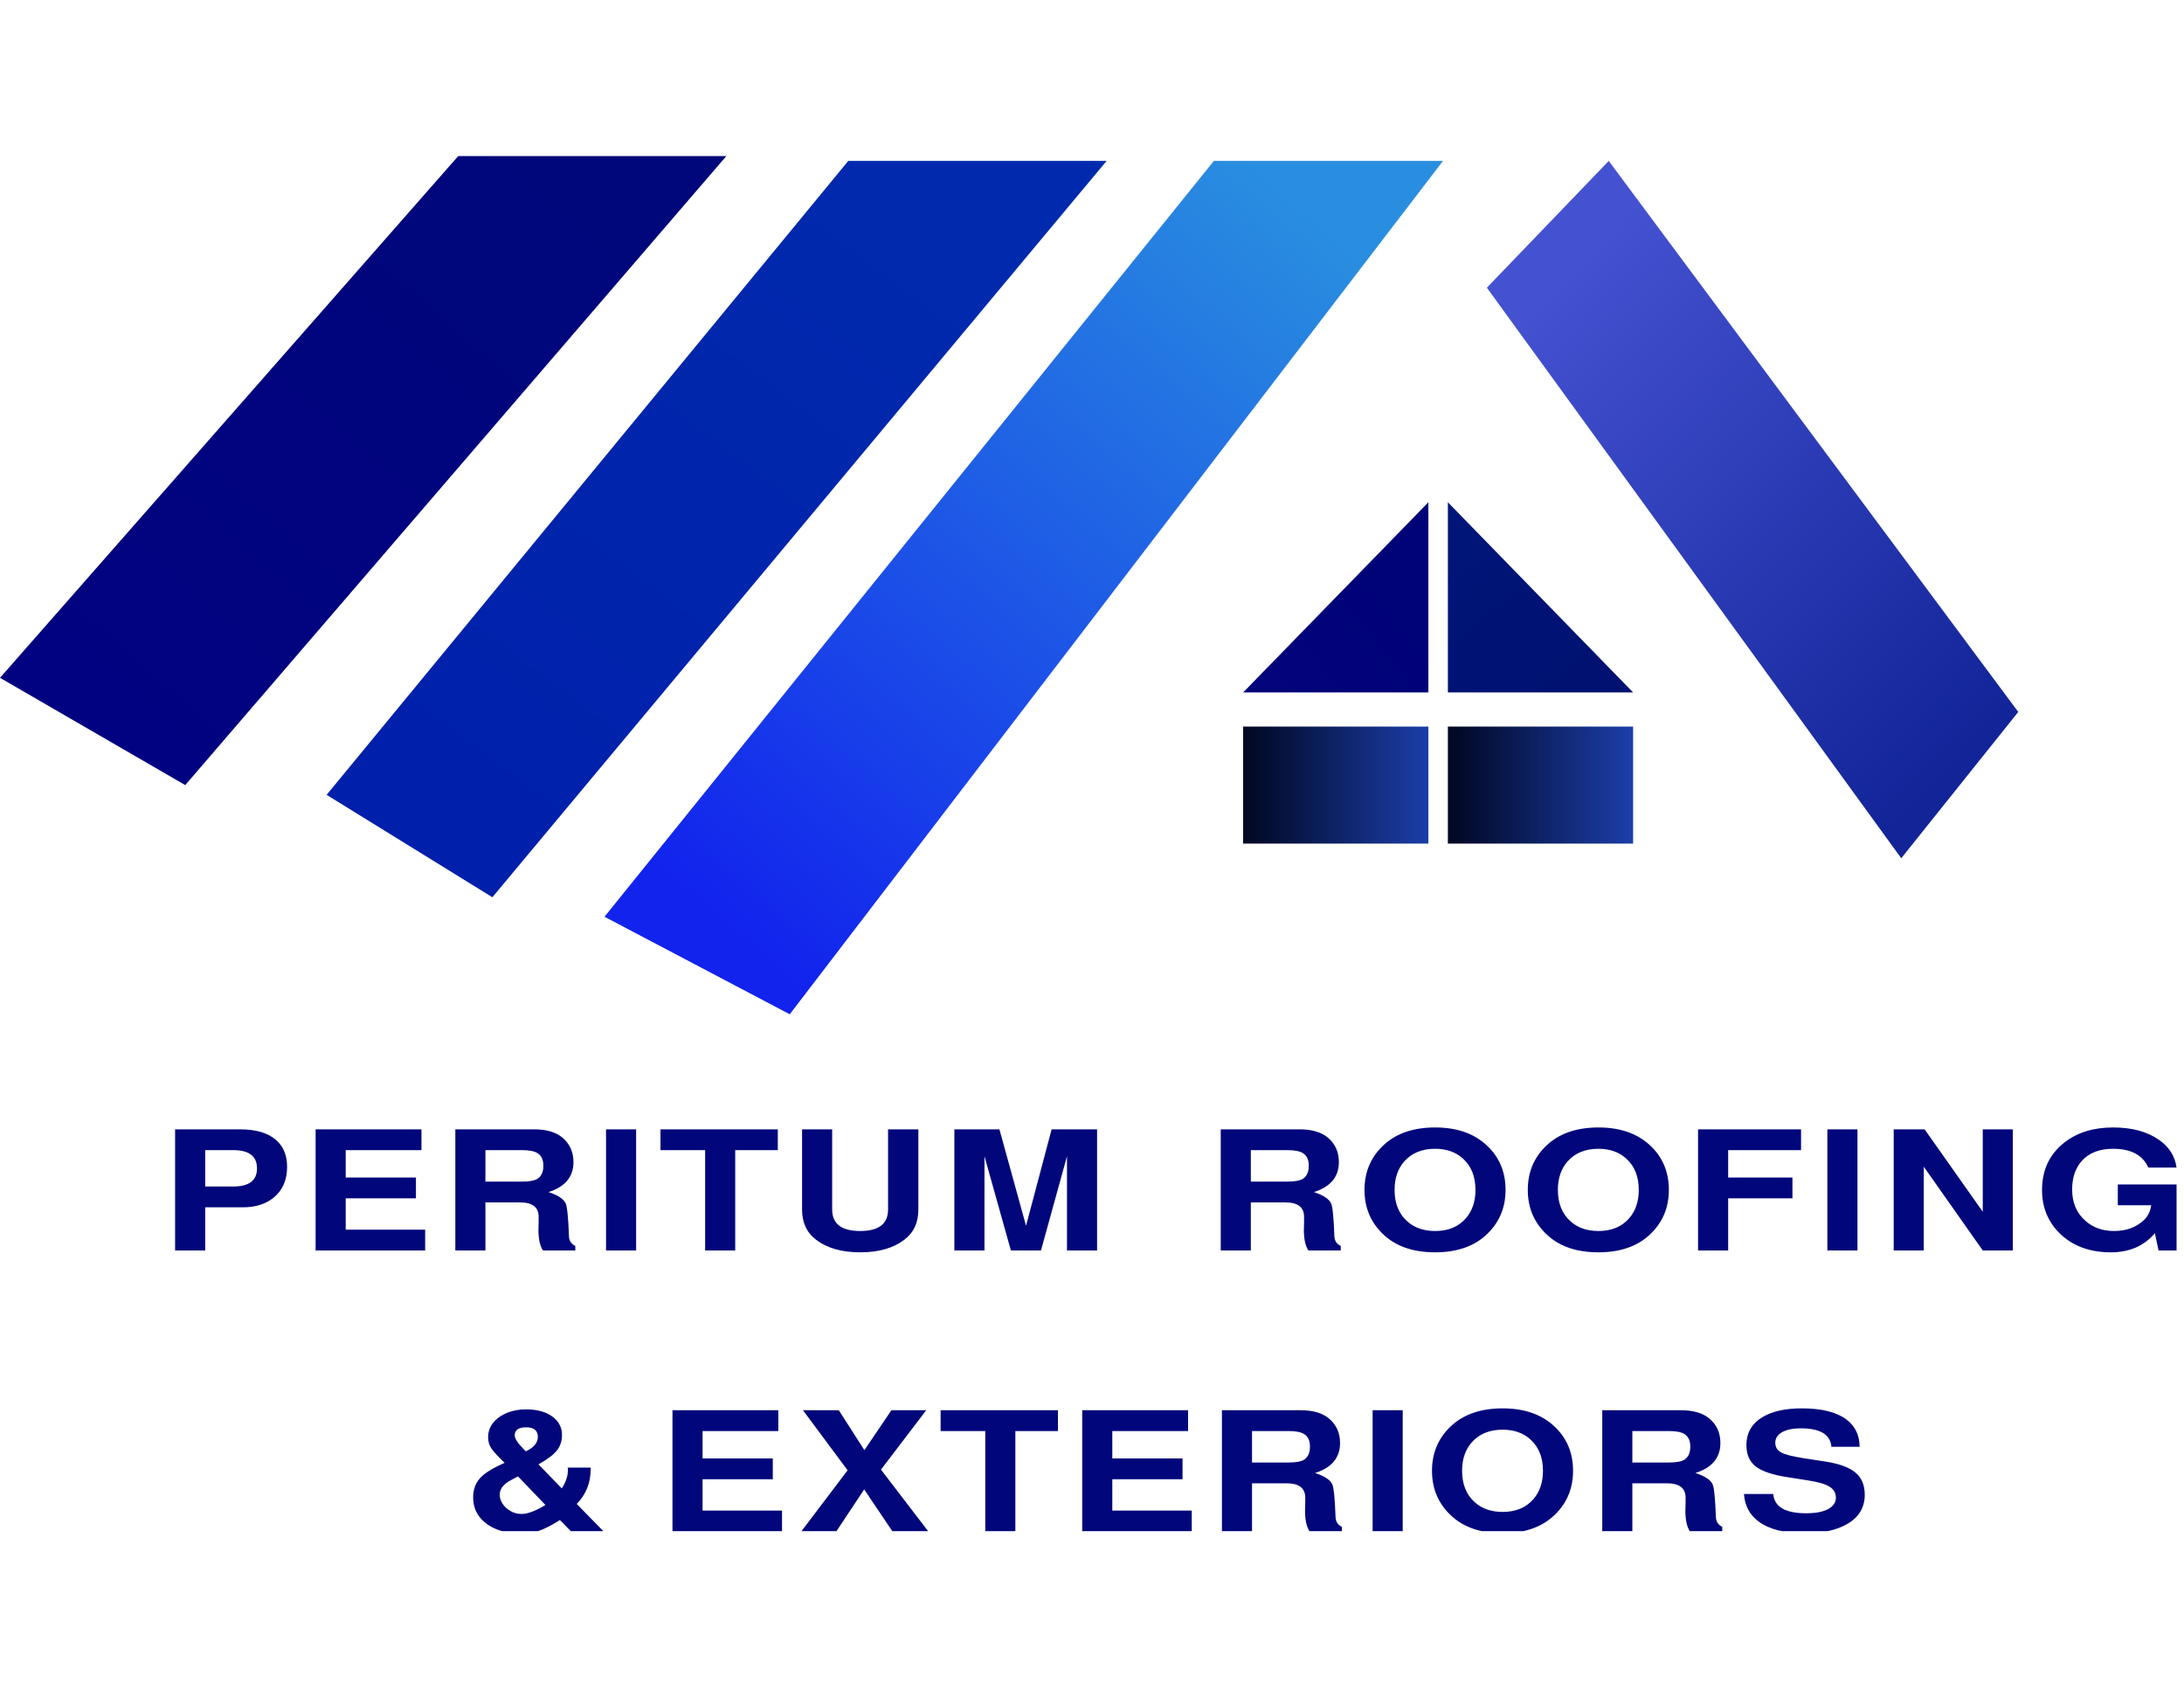
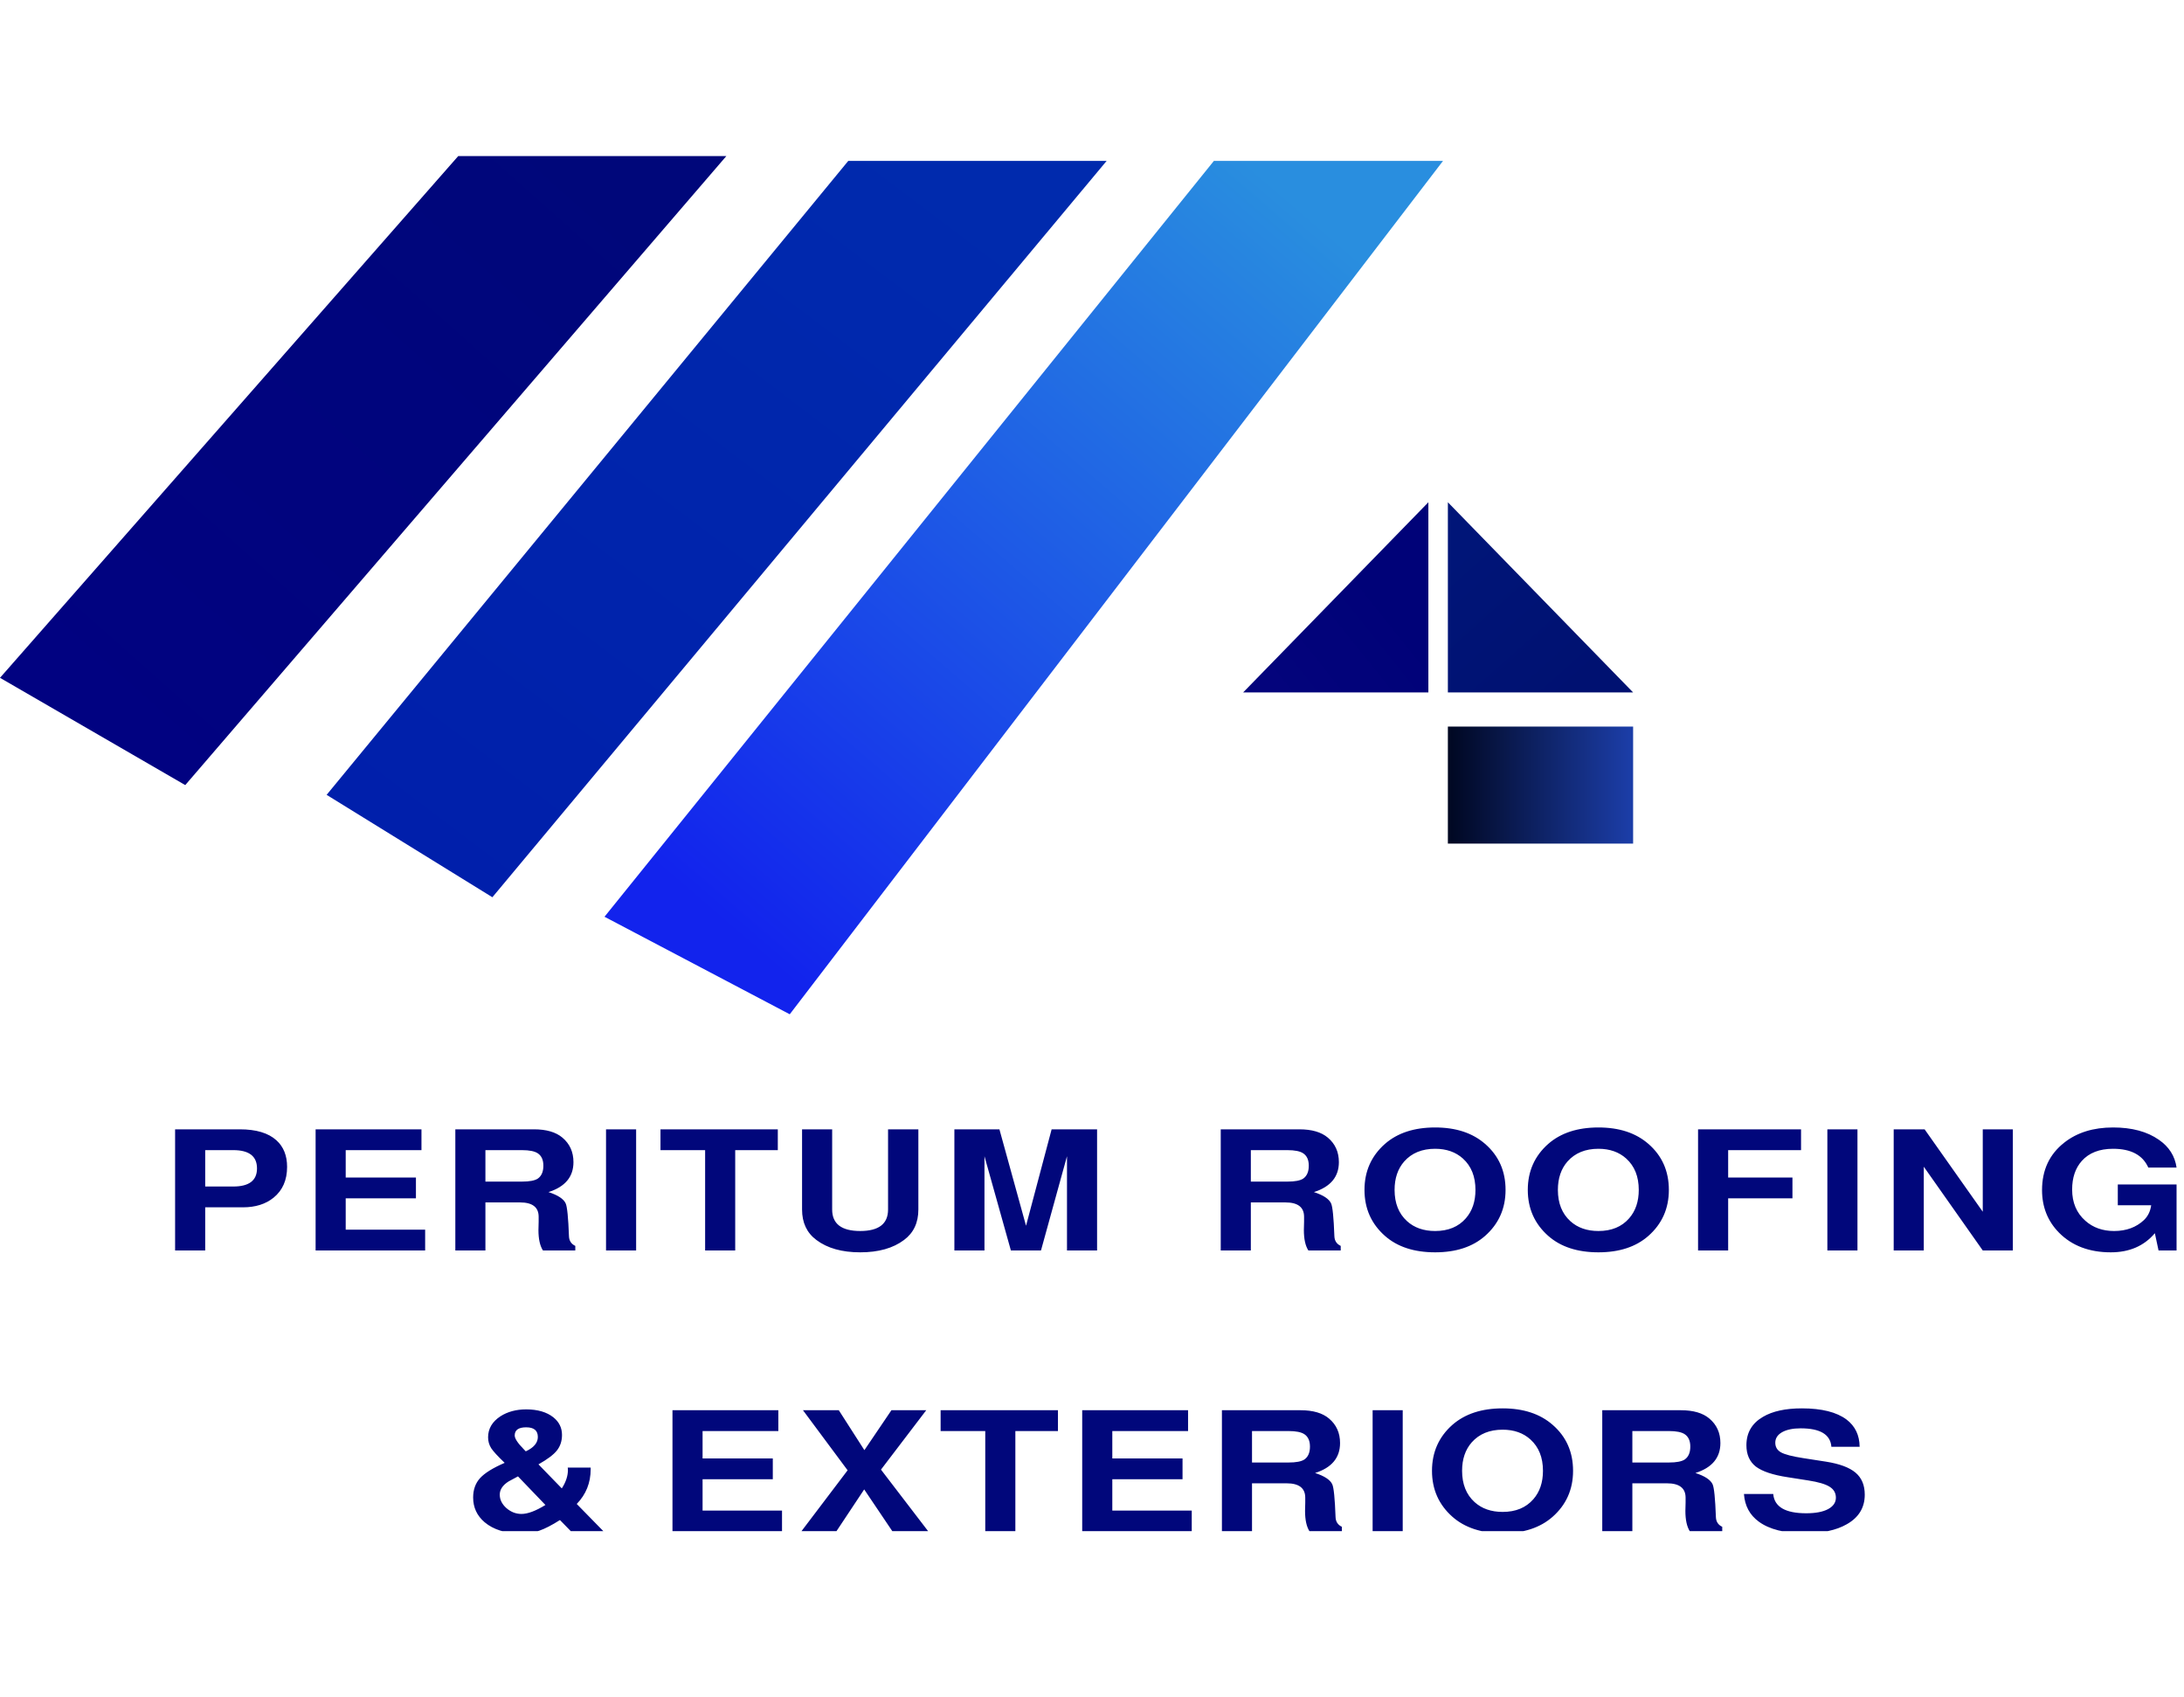
<svg xmlns="http://www.w3.org/2000/svg" width="224" height="174" viewBox="0 0 224 174" fill="none">
  <path d="M19 80.5L0 69.5L47 16H74.5L19 80.5Z" fill="url(#paint0_linear_751_4217)" />
  <path d="M113.5 16.5H87L33.5 81.5L50.5 92L113.5 16.5Z" fill="url(#paint1_linear_751_4217)" />
  <path d="M62 94L124.5 16.5H148L81 104L62 94Z" fill="url(#paint2_linear_751_4217)" />
-   <path d="M207 73L165 16.5L152.5 29.5L195 88L207 73Z" fill="url(#paint3_linear_751_4217)" />
  <path d="M146.5 71H127.5L146.5 51.5V71Z" fill="url(#paint4_linear_751_4217)" />
-   <path d="M127.5 86.5V74.5H146.5V86.5H127.5Z" fill="url(#paint5_linear_751_4217)" />
  <path d="M148.5 86.5V74.5H167.5V86.5H148.5Z" fill="url(#paint6_linear_751_4217)" />
  <path d="M148.5 71H167.5L148.5 51.5V71Z" fill="url(#paint7_linear_751_4217)" />
  <g clip-path="url(#clip0_751_4217)">
    <path d="M21.046 123.794V128.217H17.959V115.796H24.595C26.275 115.796 27.528 116.172 28.354 116.924C29.082 117.583 29.446 118.491 29.446 119.648C29.446 121.001 28.984 122.053 28.06 122.805C27.248 123.464 26.198 123.794 24.91 123.794H21.046ZM21.046 121.66H23.923C25.547 121.66 26.359 121.041 26.359 119.804C26.359 118.555 25.547 117.93 23.923 117.93H21.046V121.66ZM35.457 122.874V126.084H43.605V128.217H32.37V115.796H43.227V117.93H35.457V120.74H42.66V122.874H35.457ZM49.786 123.291V128.217H46.7V115.796H54.764C56.038 115.796 57.011 116.08 57.682 116.646C58.438 117.282 58.816 118.121 58.816 119.162C58.816 120.665 57.962 121.689 56.255 122.232C57.221 122.545 57.809 122.932 58.019 123.395C58.172 123.73 58.285 124.846 58.355 126.743C58.368 127.217 58.586 127.552 59.005 127.749V128.217H55.688C55.38 127.743 55.225 127.043 55.225 126.118C55.225 125.887 55.233 125.604 55.246 125.268C55.246 125.037 55.246 124.869 55.246 124.765C55.246 123.782 54.609 123.291 53.336 123.291H49.786ZM49.786 121.157H53.525C54.309 121.157 54.855 121.053 55.163 120.845C55.541 120.579 55.73 120.139 55.73 119.526C55.73 118.936 55.541 118.514 55.163 118.26C54.84 118.04 54.294 117.93 53.525 117.93H49.786V121.157ZM65.244 115.796V128.217H62.157V115.796H65.244ZM75.406 117.93V128.217H72.32V117.93H67.742V115.796H79.775V117.93H75.406ZM91.083 115.796H94.191V124.019C94.191 125.372 93.701 126.413 92.721 127.142C91.601 127.986 90.103 128.408 88.227 128.408C86.351 128.408 84.853 127.986 83.733 127.142C82.753 126.413 82.263 125.372 82.263 124.019V115.796H85.35V124.019C85.35 125.488 86.309 126.222 88.227 126.222C90.131 126.222 91.083 125.488 91.083 124.019V115.796ZM100.971 118.555V128.217H97.885V115.796H102.505L105.234 125.685L107.859 115.796H112.521V128.217H109.435V118.555L106.768 128.217H103.68L100.971 118.555ZM128.291 123.291V128.217H125.204V115.796H133.268C134.542 115.796 135.515 116.08 136.187 116.646C136.943 117.282 137.321 118.121 137.321 119.162C137.321 120.665 136.467 121.689 134.759 122.232C135.725 122.545 136.313 122.932 136.523 123.395C136.677 123.73 136.789 124.846 136.859 126.743C136.873 127.217 137.09 127.552 137.51 127.749V128.217H134.192C133.884 127.743 133.73 127.043 133.73 126.118C133.73 125.887 133.737 125.604 133.751 125.268C133.751 125.037 133.751 124.869 133.751 124.765C133.751 123.782 133.114 123.291 131.84 123.291H128.291ZM128.291 121.157H132.029C132.813 121.157 133.359 121.053 133.667 120.845C134.045 120.579 134.234 120.139 134.234 119.526C134.234 118.936 134.045 118.514 133.667 118.26C133.345 118.04 132.799 117.93 132.029 117.93H128.291V121.157ZM147.192 115.605C149.32 115.605 151.028 116.166 152.316 117.288C153.716 118.503 154.416 120.075 154.416 122.007C154.416 123.915 153.716 125.488 152.316 126.725C151.042 127.847 149.334 128.408 147.192 128.408C145.036 128.408 143.321 127.847 142.047 126.725C140.647 125.488 139.947 123.915 139.947 122.007C139.947 120.099 140.647 118.526 142.047 117.288C143.335 116.166 145.05 115.605 147.192 115.605ZM147.192 117.791C145.848 117.791 144.791 118.225 144.021 119.092C143.363 119.844 143.034 120.816 143.034 122.007C143.034 123.372 143.461 124.441 144.315 125.216C145.057 125.887 146.016 126.222 147.192 126.222C148.536 126.222 149.586 125.789 150.342 124.921C151 124.17 151.329 123.198 151.329 122.007C151.329 120.642 150.902 119.572 150.048 118.797C149.306 118.127 148.354 117.791 147.192 117.791ZM163.941 115.605C166.069 115.605 167.777 116.166 169.065 117.288C170.465 118.503 171.165 120.075 171.165 122.007C171.165 123.915 170.465 125.488 169.065 126.725C167.791 127.847 166.083 128.408 163.941 128.408C161.785 128.408 160.07 127.847 158.796 126.725C157.396 125.488 156.696 123.915 156.696 122.007C156.696 120.099 157.396 118.526 158.796 117.288C160.084 116.166 161.799 115.605 163.941 115.605ZM163.941 117.791C162.597 117.791 161.54 118.225 160.77 119.092C160.112 119.844 159.783 120.816 159.783 122.007C159.783 123.372 160.21 124.441 161.064 125.216C161.806 125.887 162.765 126.222 163.941 126.222C165.285 126.222 166.335 125.789 167.091 124.921C167.749 124.17 168.078 123.198 168.078 122.007C168.078 120.642 167.651 119.572 166.797 118.797C166.055 118.127 165.103 117.791 163.941 117.791ZM177.247 122.874V128.217H174.16V115.796H184.723V117.93H177.247V120.74H183.841V122.874H177.247ZM190.509 115.796V128.217H187.422V115.796H190.509ZM203.36 128.217L197.312 119.63V128.217H194.225V115.796H197.396L203.36 124.245V115.796H206.447V128.217H203.36ZM223.237 121.452V128.217H221.389L221.011 126.448C219.905 127.755 218.4 128.408 216.496 128.408C214.284 128.408 212.513 127.737 211.183 126.396C210.021 125.216 209.44 123.759 209.44 122.024C209.44 119.977 210.196 118.358 211.708 117.167C213.024 116.126 214.697 115.605 216.727 115.605C218.659 115.605 220.227 116.028 221.431 116.872C222.467 117.589 223.069 118.537 223.237 119.717H220.339C219.765 118.433 218.561 117.791 216.727 117.791C215.327 117.791 214.256 118.208 213.514 119.04C212.856 119.781 212.527 120.758 212.527 121.972C212.527 123.314 212.982 124.383 213.892 125.181C214.676 125.875 215.656 126.222 216.832 126.222C218.078 126.222 219.1 125.846 219.898 125.095C220.304 124.702 220.549 124.198 220.633 123.585H217.21V121.452H223.237Z" fill="#01077B" />
    <path d="M58.229 150.48H60.581C60.581 150.561 60.581 150.619 60.581 150.653C60.581 152.041 60.105 153.227 59.153 154.21L61.904 157.02H58.565L57.431 155.858C56.591 156.39 55.884 156.754 55.31 156.951C54.75 157.136 54.113 157.228 53.399 157.228C51.845 157.228 50.613 156.847 49.703 156.083C48.919 155.413 48.527 154.568 48.527 153.551C48.527 152.741 48.765 152.076 49.241 151.556C49.717 151.035 50.557 150.515 51.761 149.994C51.047 149.312 50.585 148.809 50.375 148.485C50.165 148.15 50.06 147.779 50.06 147.375C50.06 146.496 50.48 145.779 51.32 145.224C52.062 144.749 52.944 144.512 53.966 144.512C55.142 144.512 56.073 144.784 56.759 145.328C57.347 145.802 57.641 146.403 57.641 147.132C57.641 147.756 57.466 148.288 57.116 148.728C56.78 149.156 56.15 149.63 55.226 150.15L57.62 152.614C58.04 151.966 58.25 151.33 58.25 150.705C58.25 150.648 58.243 150.572 58.229 150.48ZM53.126 151.382L52.16 151.902C51.558 152.284 51.257 152.735 51.257 153.256C51.257 153.764 51.481 154.221 51.929 154.626C52.391 155.031 52.909 155.233 53.483 155.233C54.127 155.233 54.946 154.927 55.94 154.314L53.126 151.382ZM53.924 148.815C54.75 148.433 55.163 147.941 55.163 147.34C55.163 146.681 54.764 146.351 53.966 146.351C53.182 146.351 52.79 146.629 52.79 147.184C52.79 147.496 53.091 147.959 53.693 148.572L53.924 148.815ZM72.059 151.677V154.886H80.207V157.02H68.972V144.599H79.829V146.733H72.059V149.543H79.262V151.677H72.059ZM90.357 150.688L95.208 157.02H91.533L88.635 152.718L85.779 157.02H82.188L86.934 150.758L82.356 144.599H86.031L88.656 148.693L91.428 144.599H94.998L90.357 150.688ZM104.139 146.733V157.02H101.052V146.733H96.474V144.599H108.507V146.733H104.139ZM114.083 151.677V154.886H122.231V157.02H110.996V144.599H121.853V146.733H114.083V149.543H121.286V151.677H114.083ZM128.412 152.093V157.02H125.325V144.599H133.389C134.663 144.599 135.636 144.882 136.308 145.449C137.064 146.085 137.442 146.924 137.442 147.965C137.442 149.468 136.588 150.492 134.88 151.035C135.846 151.347 136.434 151.735 136.644 152.197C136.798 152.533 136.91 153.649 136.98 155.546C136.994 156.02 137.211 156.355 137.631 156.552V157.02H134.313C134.005 156.546 133.851 155.846 133.851 154.921C133.851 154.69 133.858 154.406 133.872 154.071C133.872 153.84 133.872 153.672 133.872 153.568C133.872 152.585 133.235 152.093 131.961 152.093H128.412ZM128.412 149.96H132.15C132.934 149.96 133.48 149.855 133.788 149.647C134.166 149.381 134.355 148.942 134.355 148.329C134.355 147.739 134.166 147.317 133.788 147.062C133.466 146.843 132.92 146.733 132.15 146.733H128.412V149.96ZM143.869 144.599V157.02H140.782V144.599H143.869ZM154.116 144.408C156.244 144.408 157.952 144.969 159.24 146.091C160.64 147.305 161.34 148.878 161.34 150.81C161.34 152.718 160.64 154.291 159.24 155.528C157.966 156.65 156.258 157.211 154.116 157.211C151.96 157.211 150.245 156.65 148.971 155.528C147.571 154.291 146.871 152.718 146.871 150.81C146.871 148.901 147.571 147.328 148.971 146.091C150.259 144.969 151.974 144.408 154.116 144.408ZM154.116 146.594C152.772 146.594 151.715 147.028 150.945 147.895C150.287 148.647 149.958 149.618 149.958 150.81C149.958 152.174 150.385 153.244 151.239 154.019C151.981 154.69 152.94 155.025 154.116 155.025C155.46 155.025 156.51 154.591 157.266 153.724C157.924 152.972 158.253 152.001 158.253 150.81C158.253 149.445 157.826 148.375 156.972 147.6C156.23 146.929 155.278 146.594 154.116 146.594ZM167.421 152.093V157.02H164.334V144.599H172.398C173.672 144.599 174.645 144.882 175.317 145.449C176.073 146.085 176.451 146.924 176.451 147.965C176.451 149.468 175.597 150.492 173.889 151.035C174.855 151.347 175.443 151.735 175.653 152.197C175.807 152.533 175.919 153.649 175.989 155.546C176.003 156.02 176.22 156.355 176.64 156.552V157.02H173.322C173.014 156.546 172.86 155.846 172.86 154.921C172.86 154.69 172.867 154.406 172.881 154.071C172.881 153.84 172.881 153.672 172.881 153.568C172.881 152.585 172.244 152.093 170.97 152.093H167.421ZM167.421 149.96H171.159C171.943 149.96 172.489 149.855 172.797 149.647C173.175 149.381 173.364 148.942 173.364 148.329C173.364 147.739 173.175 147.317 172.797 147.062C172.475 146.843 171.929 146.733 171.159 146.733H167.421V149.96ZM190.732 148.346H187.834C187.736 147.086 186.686 146.455 184.684 146.455C183.886 146.455 183.249 146.588 182.773 146.854C182.311 147.12 182.08 147.479 182.08 147.93C182.08 148.369 182.276 148.699 182.668 148.919C183.06 149.138 183.816 149.335 184.936 149.508L187.288 149.873C188.674 150.093 189.682 150.468 190.312 151C190.942 151.532 191.257 152.284 191.257 153.256C191.257 154.586 190.641 155.598 189.409 156.291C188.345 156.904 186.91 157.211 185.104 157.211C183.046 157.211 181.478 156.818 180.4 156.031C179.462 155.349 178.951 154.401 178.867 153.186H181.87C181.982 154.505 183.109 155.164 185.251 155.164C186.203 155.164 186.945 155.025 187.477 154.748C188.023 154.458 188.296 154.065 188.296 153.568C188.296 153.082 188.079 152.706 187.645 152.44C187.225 152.174 186.497 151.96 185.461 151.798L183.361 151.469C181.835 151.237 180.743 150.873 180.085 150.376C179.441 149.867 179.119 149.138 179.119 148.19C179.119 146.906 179.686 145.935 180.82 145.276C181.8 144.697 183.13 144.408 184.81 144.408C186.84 144.408 188.366 144.79 189.388 145.553C190.27 146.224 190.718 147.155 190.732 148.346Z" fill="#01077B" />
  </g>
  <defs>
    <linearGradient id="paint0_linear_751_4217" x1="62.5" y1="16.5" x2="10.5" y2="75" gradientUnits="userSpaceOnUse">
      <stop stop-color="#00077A" />
      <stop offset="1" stop-color="#010281" />
    </linearGradient>
    <linearGradient id="paint1_linear_751_4217" x1="95" y1="16.5" x2="42" y2="86.5" gradientUnits="userSpaceOnUse">
      <stop stop-color="#002AAD" />
      <stop offset="1" stop-color="#001FAB" />
    </linearGradient>
    <linearGradient id="paint2_linear_751_4217" x1="136" y1="23.5" x2="74.5" y2="95" gradientUnits="userSpaceOnUse">
      <stop stop-color="#298EDF" />
      <stop offset="1" stop-color="#1223ED" />
    </linearGradient>
    <linearGradient id="paint3_linear_751_4217" x1="158" y1="31" x2="204" y2="75" gradientUnits="userSpaceOnUse">
      <stop stop-color="#4451D1" />
      <stop offset="1" stop-color="#122498" />
    </linearGradient>
    <linearGradient id="paint4_linear_751_4217" x1="143" y1="61.5" x2="130.5" y2="71.5" gradientUnits="userSpaceOnUse">
      <stop stop-color="#000278" />
      <stop offset="1" stop-color="#04047C" />
    </linearGradient>
    <linearGradient id="paint5_linear_751_4217" x1="127.5" y1="80.5" x2="146.5" y2="80.5" gradientUnits="userSpaceOnUse">
      <stop stop-color="#000721" />
      <stop offset="1" stop-color="#1C3EA9" />
    </linearGradient>
    <linearGradient id="paint6_linear_751_4217" x1="148.5" y1="80.5" x2="167.5" y2="80.5" gradientUnits="userSpaceOnUse">
      <stop stop-color="#000721" />
      <stop offset="1" stop-color="#1C3EA9" />
    </linearGradient>
    <linearGradient id="paint7_linear_751_4217" x1="163" y1="69.5" x2="150.5" y2="55.5" gradientUnits="userSpaceOnUse">
      <stop stop-color="#001171" />
      <stop offset="1" stop-color="#001578" />
    </linearGradient>
    <clipPath id="clip0_751_4217">
      <rect width="207" height="42" fill="white" transform="translate(17 115)" />
    </clipPath>
  </defs>
</svg>